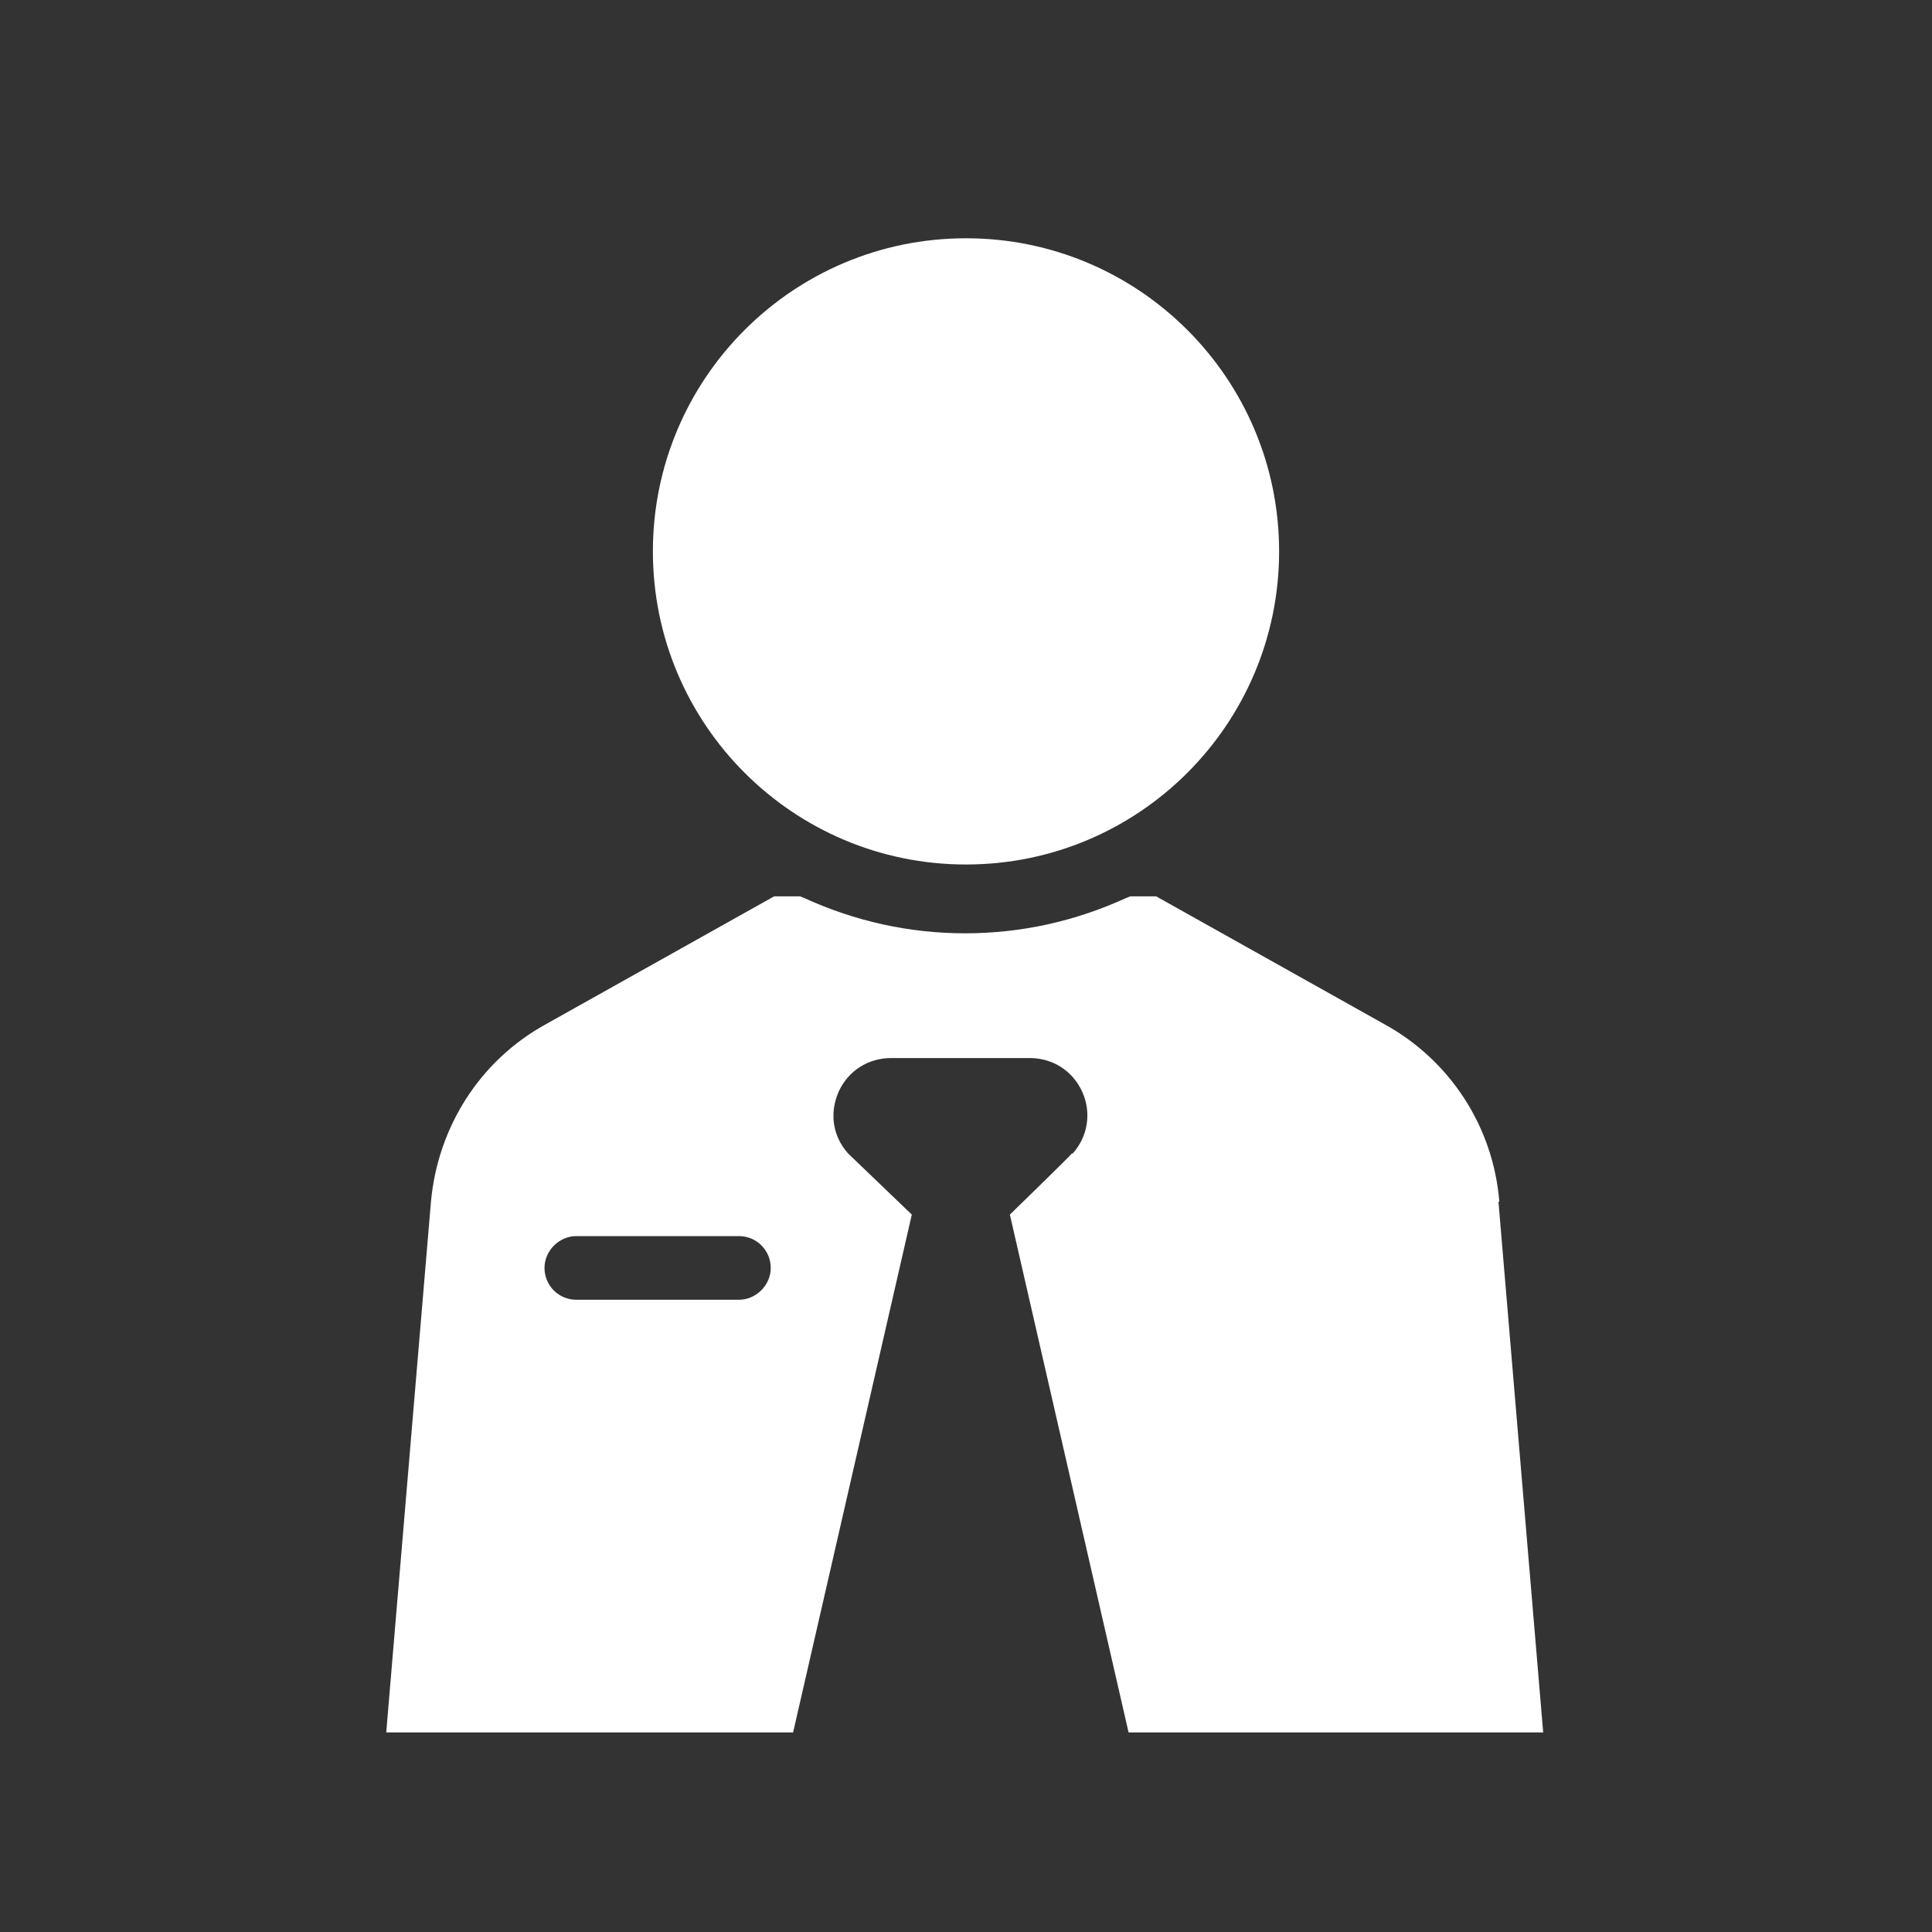
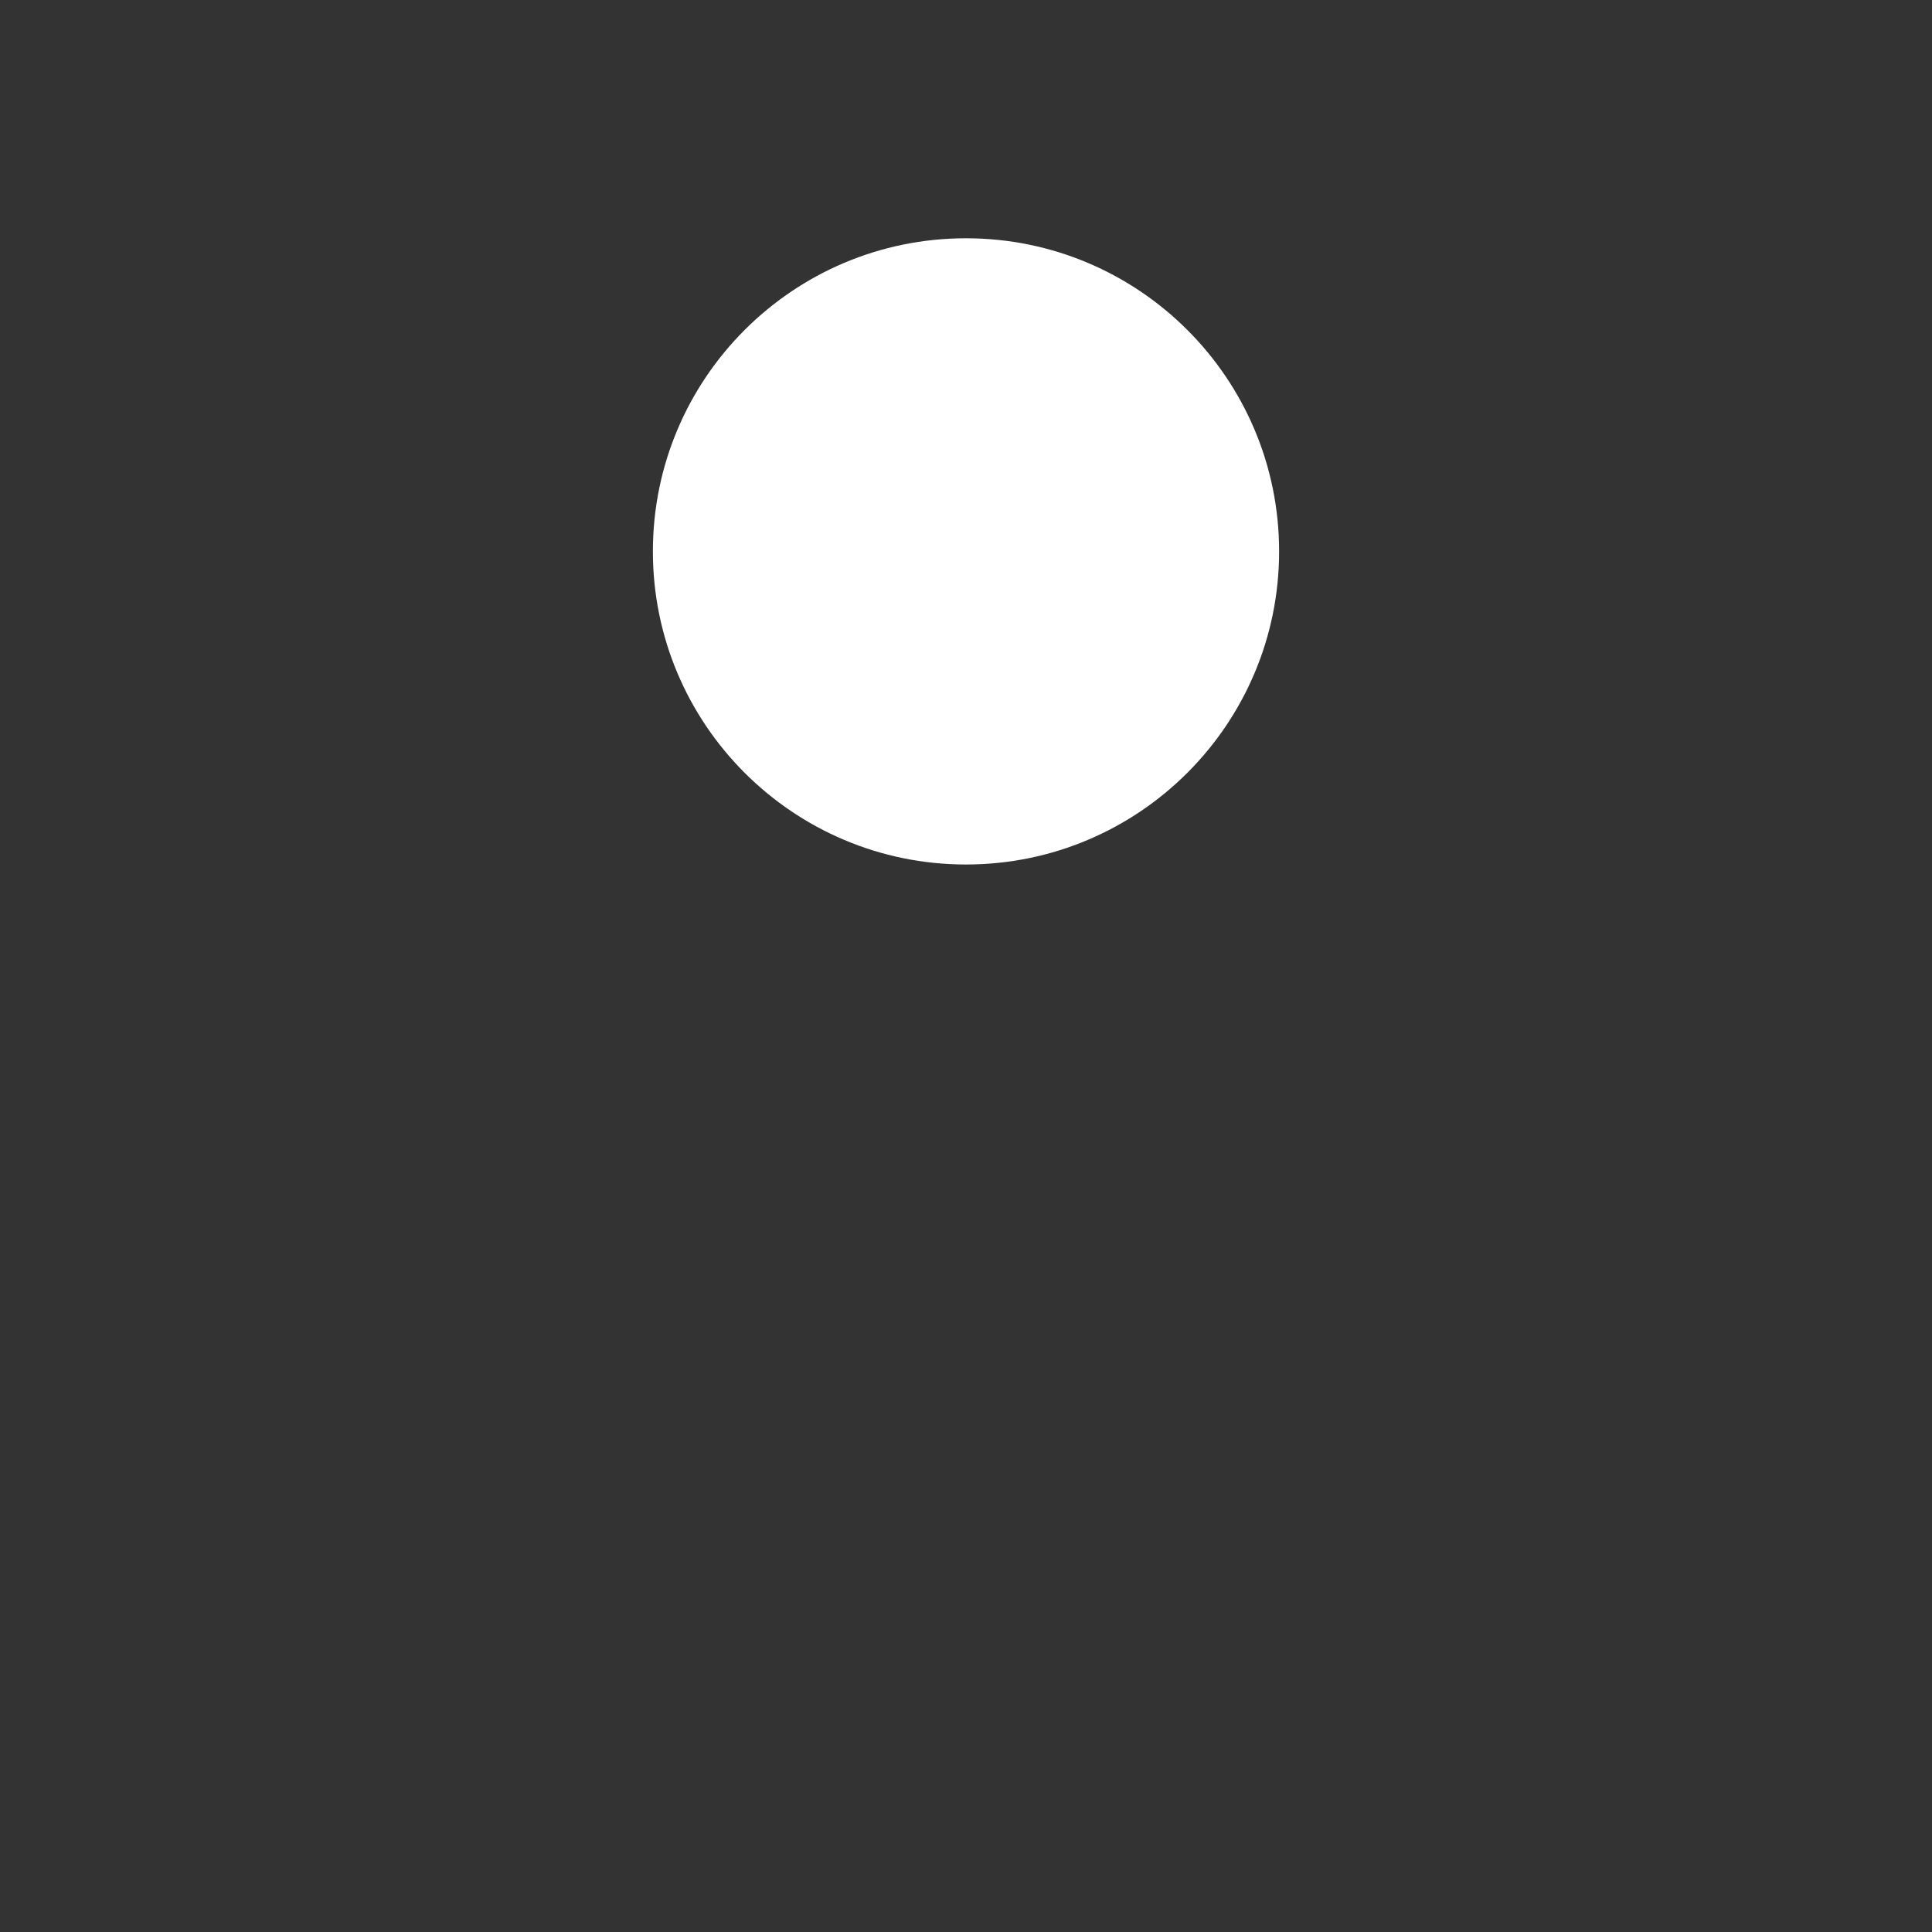
<svg xmlns="http://www.w3.org/2000/svg" id="Layer_1" version="1.1" viewBox="0 0 224.6 224.6">
  <rect x="0" y="0" width="224.6" height="224.6" fill="#333333" stroke="none" />
  <defs>
    <style>
      .st0 {
        fill: #fff;
      }
    </style>
  </defs>
  <path class="st0" d="M112.3,100.5c-20.1,0-36.4-16.3-36.4-36.4s16.3-36.4,36.4-36.4,36.4,16.3,36.4,36.4-16.3,36.4-36.4,36.4Z" />
-   <path class="st0" d="M174.3,139.7c-.7-8.7-5.7-16.4-13.3-20.6l-26.6-14.9h-3l-.5.2c-5.9,2.7-12.2,4.1-18.7,4.1s-12.8-1.4-18.7-4.1l-.5-.2h-3l-26.6,14.9c-7.6,4.2-12.5,11.9-13.3,20.6l-5.2,61.7h47.3l13.8-60.2-7.4-7.1c-1.8-2-2.2-4.7-1.1-7.2,1.1-2.4,3.4-3.9,6.1-3.9h16.1c2.7,0,5,1.5,6.1,3.9,1.1,2.4.7,5.2-1.1,7.2h-.1c0,.1-7.2,7.1-7.2,7.1l13.8,60.2h48.2l-5.2-61.7ZM85.9,151.1h-18.9c-2.1,0-3.7-1.7-3.7-3.7s1.7-3.7,3.7-3.7h18.9c2.1,0,3.7,1.7,3.7,3.7s-1.7,3.7-3.7,3.7Z" />
</svg>